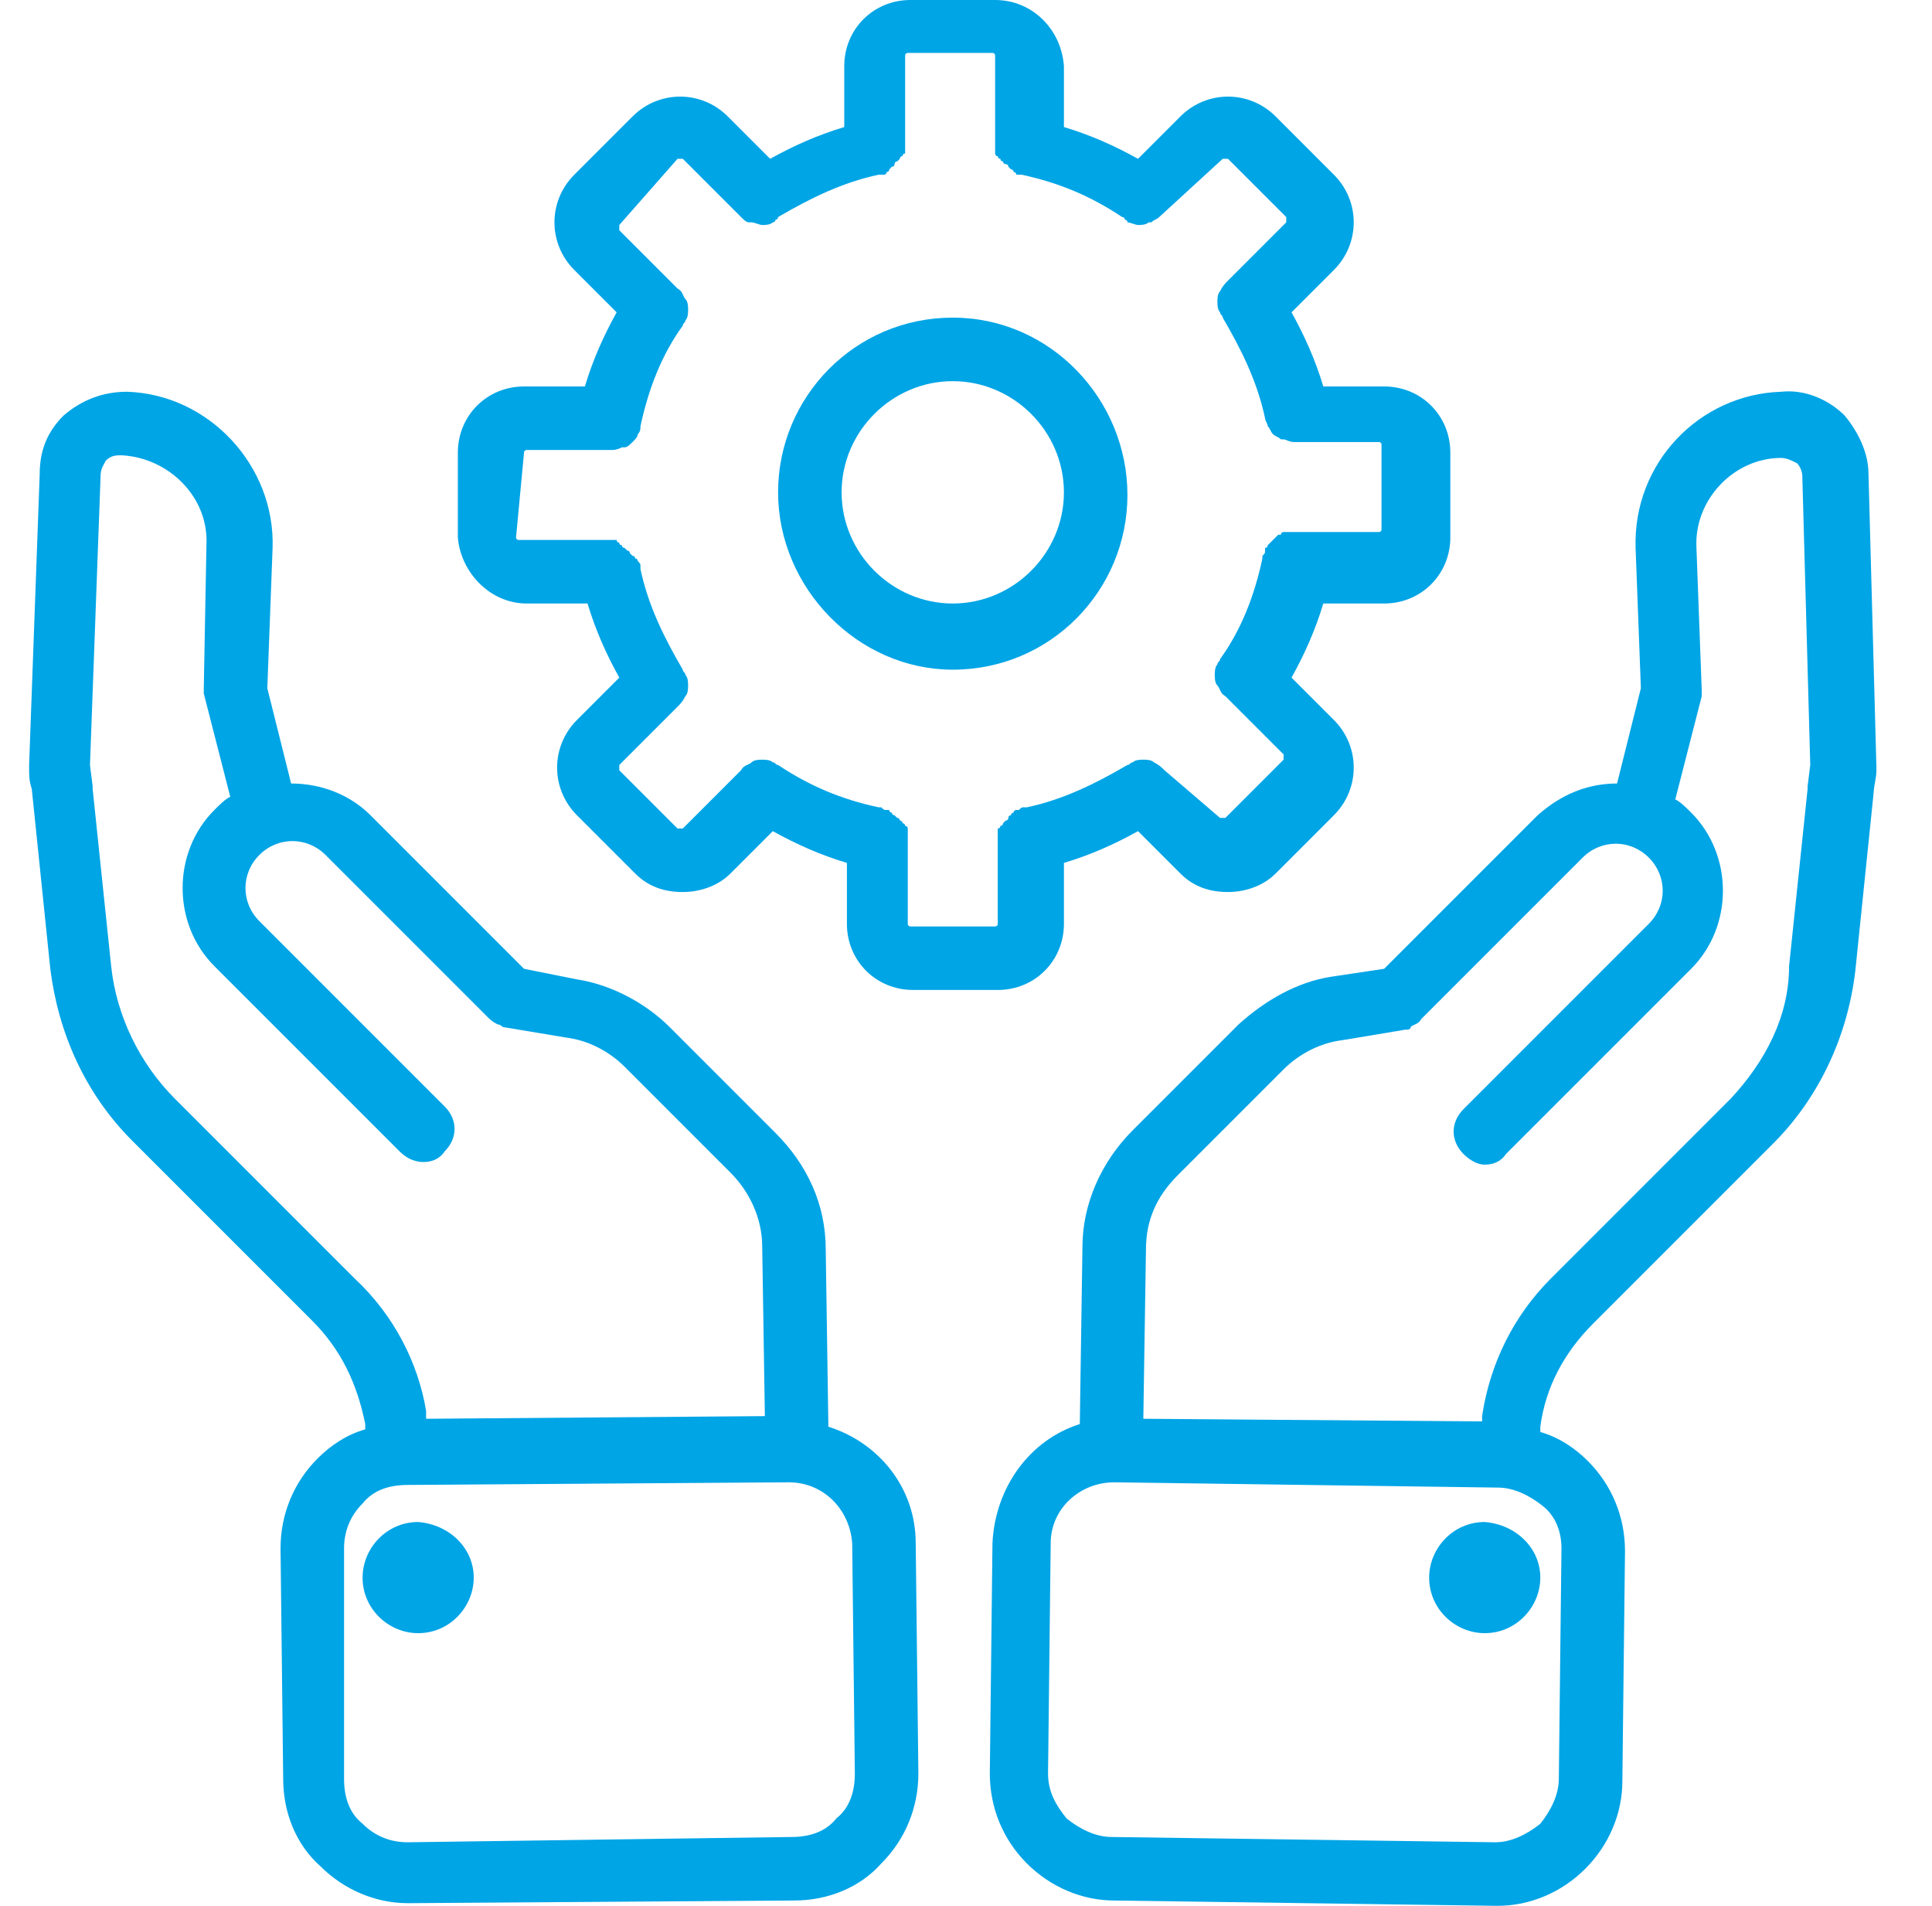
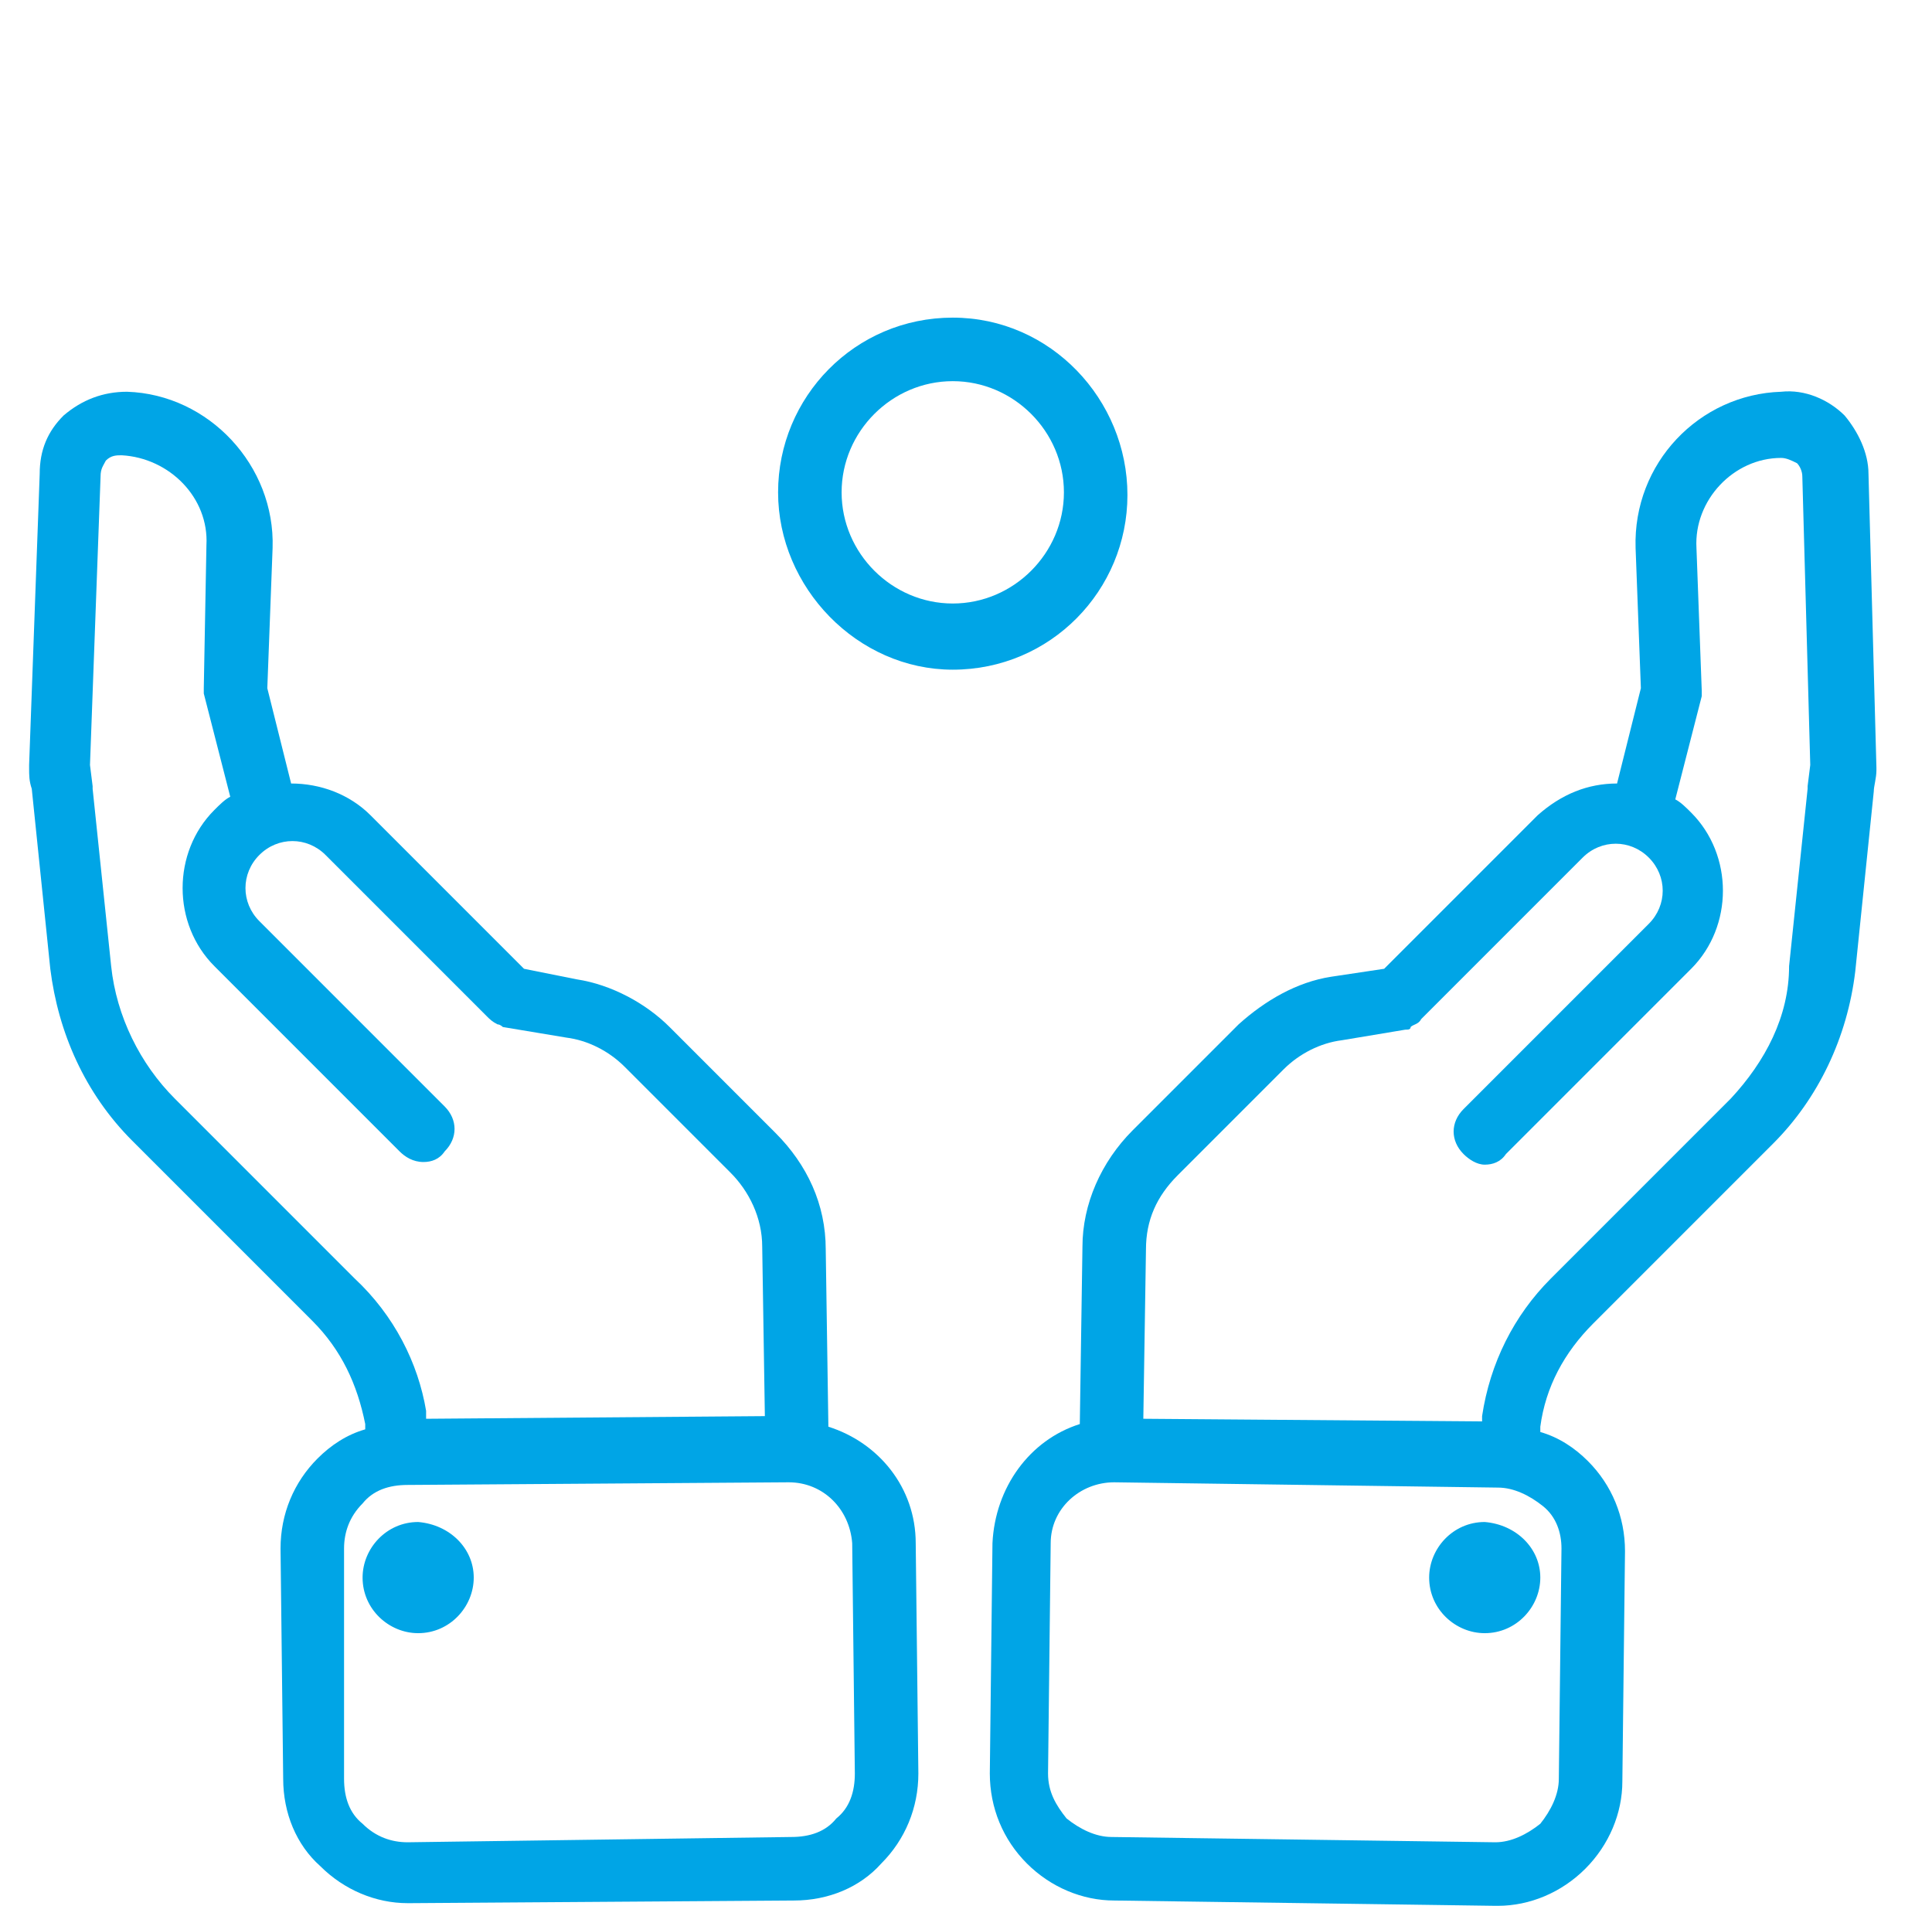
<svg xmlns="http://www.w3.org/2000/svg" version="1.1" id="Calque_1" x="0px" y="0px" viewBox="0 0 73 72" style="enable-background:new 0 0 73 72;" xml:space="preserve">
  <style type="text/css">
	.st0{fill:#00A5E6;}
</style>
  <g>
    <g>
      <path class="st0" d="M70.6,17.9c0-0.8-0.4-1.6-0.9-2.2c-0.6-0.6-1.5-1-2.4-0.9c-3.1,0.1-5.6,2.7-5.5,5.9l0.2,5.3l-0.9,3.6    c-1.1,0-2.1,0.4-3,1.2l-5.8,5.8l-2,0.3c-1.3,0.2-2.5,0.9-3.5,1.8l-4,4c-1.2,1.2-1.9,2.8-1.9,4.4l-0.1,6.7    c-1.9,0.6-3.2,2.4-3.3,4.5L37.4,67c0,1.3,0.5,2.5,1.4,3.4c0.9,0.9,2.1,1.4,3.3,1.4L56.5,72h0.1c1.2,0,2.4-0.5,3.3-1.4    c0.9-0.9,1.4-2.1,1.4-3.3l0.1-8.7c0-1.3-0.5-2.5-1.4-3.4c-0.5-0.5-1.1-0.9-1.8-1.1l0-0.2c0.2-1.5,0.9-2.8,2-3.9l6.8-6.8    c1.7-1.7,2.8-4,3.1-6.5l0.7-6.8c0-0.2,0.1-0.5,0.1-0.8l0,0c0,0,0,0,0,0c0,0,0-0.1,0-0.1L70.6,17.9z M59,58.5l-0.1,8.7    c0,0.6-0.3,1.2-0.7,1.7c-0.5,0.4-1.1,0.7-1.7,0.7l-14.5-0.2c-0.6,0-1.2-0.3-1.7-0.7c-0.4-0.5-0.7-1-0.7-1.7l0.1-8.7    c0-1.3,1.1-2.3,2.4-2.3h0l14.5,0.2c0.6,0,1.2,0.3,1.7,0.7C58.8,57.3,59,57.9,59,58.5L59,58.5z M65.4,41.5l-6.8,6.8    c-1.4,1.4-2.3,3.2-2.6,5.2l0,0.2l-12.8-0.1l0.1-6.4c0-1.1,0.4-2,1.2-2.8l4-4c0.6-0.6,1.4-1,2.2-1.1l2.4-0.4c0.1,0,0.2,0,0.2-0.1    c0,0,0,0,0,0c0.1-0.1,0.3-0.1,0.4-0.3c0,0,0,0,0,0l6.1-6.1c0.7-0.7,1.8-0.7,2.5,0c0.7,0.7,0.7,1.8,0,2.5l-7,7    c-0.5,0.5-0.5,1.2,0,1.7c0.2,0.2,0.5,0.4,0.8,0.4c0.3,0,0.6-0.1,0.8-0.4l7-7c1.6-1.6,1.6-4.3,0-5.9c-0.2-0.2-0.4-0.4-0.6-0.5    l1-3.9c0,0,0,0,0,0c0,0,0-0.1,0-0.1c0,0,0-0.1,0-0.1c0,0,0,0,0,0l-0.2-5.4c-0.1-1.8,1.4-3.4,3.2-3.4c0.2,0,0.4,0.1,0.6,0.2    c0.1,0.1,0.2,0.3,0.2,0.5l0.3,10.9l-0.1,0.8c0,0,0,0.1,0,0.1l-0.7,6.7C67.6,38.4,66.7,40.1,65.4,41.5L65.4,41.5z" />
      <path class="st0" d="M58.2,59.6c0,1.1-0.9,2.1-2.1,2.1c-1.1,0-2.1-0.9-2.1-2.1c0-1.1,0.9-2.1,2.1-2.1    C57.3,57.6,58.2,58.5,58.2,59.6z" />
      <path class="st0" d="M31.3,53.9l-0.1-6.7c0-1.7-0.7-3.2-1.9-4.4l-4-4c-0.9-0.9-2.2-1.6-3.5-1.8l-2-0.4l-5.8-5.8    c-0.8-0.8-1.9-1.2-3-1.2l-0.9-3.6l0.2-5.3c0.1-3.1-2.4-5.8-5.5-5.9c-0.9,0-1.7,0.3-2.4,0.9c-0.6,0.6-0.9,1.3-0.9,2.2l-0.4,11    c0,0,0,0.1,0,0.1v0l0,0c0,0.3,0,0.5,0.1,0.8l0.7,6.8c0.3,2.4,1.3,4.7,3.1,6.5l6.8,6.8c1.1,1.1,1.7,2.4,2,3.9l0,0.2    c-0.7,0.2-1.3,0.6-1.8,1.1c-0.9,0.9-1.4,2.1-1.4,3.4l0.1,8.7c0,1.3,0.5,2.5,1.4,3.3c0.9,0.9,2.1,1.4,3.3,1.4h0.1L30,71.8    c1.3,0,2.5-0.5,3.3-1.4c0.9-0.9,1.4-2.1,1.4-3.4l-0.1-8.7C34.6,56.2,33.2,54.5,31.3,53.9L31.3,53.9z M13.4,48.3l-6.8-6.8    c-1.3-1.3-2.2-3.1-2.4-5l-0.7-6.7c0,0,0-0.1,0-0.1l-0.1-0.8L3.8,18c0-0.3,0.1-0.4,0.2-0.6c0.2-0.2,0.4-0.2,0.6-0.2    c1.8,0.1,3.3,1.6,3.2,3.4L7.7,26c0,0,0,0,0,0c0,0,0,0.1,0,0.1c0,0,0,0.1,0,0.1c0,0,0,0,0,0l1,3.9c-0.2,0.1-0.4,0.3-0.6,0.5    c-1.6,1.6-1.6,4.3,0,5.9l7,7c0.2,0.2,0.5,0.4,0.9,0.4c0.3,0,0.6-0.1,0.8-0.4c0.5-0.5,0.5-1.2,0-1.7l-7-7c-0.7-0.7-0.7-1.8,0-2.5    c0.7-0.7,1.8-0.7,2.5,0l6.1,6.1c0,0,0,0,0,0c0.1,0.1,0.2,0.2,0.4,0.3c0,0,0,0,0,0c0.1,0,0.2,0.1,0.2,0.1l2.4,0.4    c0.8,0.1,1.6,0.5,2.2,1.1l4,4c0.7,0.7,1.2,1.7,1.2,2.8l0.1,6.4l-12.8,0.1l0-0.3C15.8,51.5,14.9,49.7,13.4,48.3L13.4,48.3z     M31.6,68.7c-0.4,0.5-1,0.7-1.7,0.7l-14.5,0.2c-0.6,0-1.2-0.2-1.7-0.7c-0.5-0.4-0.7-1-0.7-1.7L13,58.5c0-0.6,0.2-1.2,0.7-1.7    c0.4-0.5,1-0.7,1.7-0.7L29.8,56h0c1.3,0,2.3,1,2.4,2.3l0.1,8.7C32.3,67.7,32.1,68.3,31.6,68.7z" />
      <path class="st0" d="M17.9,59.6c0,1.1-0.9,2.1-2.1,2.1c-1.1,0-2.1-0.9-2.1-2.1c0-1.1,0.9-2.1,2.1-2.1C17,57.6,17.9,58.5,17.9,59.6    z" />
-       <path class="st0" d="M19.9,22.8h2.3c0.3,1,0.7,1.9,1.2,2.8l-1.6,1.6c-1,1-1,2.6,0,3.6l2.2,2.2c0.5,0.5,1.1,0.7,1.8,0.7    c0.6,0,1.3-0.2,1.8-0.7l1.6-1.6c0.9,0.5,1.8,0.9,2.8,1.2v2.3c0,1.4,1.1,2.5,2.5,2.5h3.2c1.4,0,2.5-1.1,2.5-2.5v-2.3    c1-0.3,1.9-0.7,2.8-1.2l1.6,1.6c0.5,0.5,1.1,0.7,1.8,0.7c0.6,0,1.3-0.2,1.8-0.7l2.2-2.2c1-1,1-2.6,0-3.6l-1.6-1.6    c0.5-0.9,0.9-1.8,1.2-2.8h2.3c1.4,0,2.5-1.1,2.5-2.5v-3.2c0-1.4-1.1-2.5-2.5-2.5h-2.3c-0.3-1-0.7-1.9-1.2-2.8l1.6-1.6    c1-1,1-2.6,0-3.6l-2.2-2.2c-1-1-2.6-1-3.6,0l-1.6,1.6c-0.9-0.5-1.8-0.9-2.8-1.2V2.5C40.1,1.1,39,0,37.6,0h-3.2    c-1.4,0-2.5,1.1-2.5,2.5v2.3c-1,0.3-1.9,0.7-2.8,1.2l-1.6-1.6c-1-1-2.6-1-3.6,0l-2.2,2.2c-1,1-1,2.6,0,3.6l1.6,1.6    c-0.5,0.9-0.9,1.8-1.2,2.8h-2.3c-1.4,0-2.5,1.1-2.5,2.5v3.2C17.4,21.6,18.5,22.8,19.9,22.8L19.9,22.8z M19.8,17.1    c0-0.1,0.1-0.1,0.1-0.1h3.2h0c0,0,0,0,0,0c0.1,0,0.2,0,0.4-0.1c0,0,0,0,0.1,0c0.1,0,0.2-0.1,0.3-0.2c0,0,0,0,0,0    c0.1-0.1,0.2-0.2,0.2-0.3c0,0,0,0,0,0c0.1-0.1,0.1-0.2,0.1-0.3c0,0,0,0,0,0c0.3-1.4,0.8-2.7,1.6-3.8c0-0.1,0.1-0.1,0.1-0.2    c0,0,0,0,0,0c0.1-0.1,0.1-0.3,0.1-0.4c0,0,0,0,0,0c0-0.1,0-0.3-0.1-0.4c0,0,0,0,0,0c-0.1-0.1-0.1-0.3-0.3-0.4c0,0,0,0,0,0l0,0    c0,0,0,0,0,0l-2.2-2.2c0,0,0-0.1,0-0.2L25.6,6c0,0,0.1,0,0.2,0l2.2,2.2c0,0,0,0,0,0c0.1,0.1,0.2,0.2,0.3,0.2c0,0,0.1,0,0.1,0    c0.1,0,0.3,0.1,0.4,0.1h0h0c0.1,0,0.3,0,0.4-0.1c0,0,0.1,0,0.1-0.1c0,0,0.1,0,0.1-0.1c1.2-0.7,2.4-1.3,3.8-1.6c0,0,0.1,0,0.1,0    c0,0,0.1,0,0.1,0c0,0,0.1,0,0.1-0.1c0,0,0.1,0,0.1-0.1c0,0,0.1-0.1,0.1-0.1c0,0,0.1,0,0.1-0.1c0,0,0-0.1,0.1-0.1    c0,0,0.1-0.1,0.1-0.1c0,0,0-0.1,0.1-0.1c0,0,0-0.1,0.1-0.1c0,0,0-0.1,0-0.1c0,0,0-0.1,0-0.1c0-0.1,0-0.1,0-0.2c0,0,0,0,0-0.1v0v0    l0-3.2c0-0.1,0.1-0.1,0.1-0.1h3.2c0.1,0,0.1,0.1,0.1,0.1v3.2v0v0c0,0,0,0,0,0.1c0,0.1,0,0.1,0,0.2c0,0,0,0.1,0,0.1    c0,0,0,0.1,0,0.1c0,0,0,0.1,0.1,0.1c0,0,0,0.1,0.1,0.1c0,0,0,0.1,0.1,0.1c0,0,0,0.1,0.1,0.1c0,0,0.1,0,0.1,0.1    c0,0,0.1,0.1,0.1,0.1c0,0,0.1,0,0.1,0.1c0,0,0.1,0,0.1,0.1c0,0,0.1,0,0.1,0c0,0,0.1,0,0.1,0c1.4,0.3,2.6,0.8,3.8,1.6    c0,0,0.1,0,0.1,0.1c0,0,0.1,0,0.1,0.1c0.1,0,0.3,0.1,0.4,0.1h0h0c0.1,0,0.3,0,0.4-0.1c0,0,0.1,0,0.1,0c0.1-0.1,0.2-0.1,0.3-0.2    c0,0,0,0,0,0L46.2,6c0,0,0.1,0,0.2,0l2.2,2.2c0,0,0,0.1,0,0.2l-2.2,2.2c0,0,0,0,0,0l0,0c0,0,0,0,0,0c-0.1,0.1-0.2,0.2-0.3,0.4    c0,0,0,0,0,0c-0.1,0.1-0.1,0.3-0.1,0.4c0,0,0,0,0,0c0,0.1,0,0.3,0.1,0.4c0,0,0,0,0,0c0,0.1,0.1,0.1,0.1,0.2    c0.7,1.2,1.3,2.4,1.6,3.8c0,0,0,0,0,0c0,0.1,0.1,0.2,0.1,0.3c0,0,0,0,0,0c0.1,0.1,0.1,0.2,0.2,0.3c0,0,0,0,0,0    c0.1,0.1,0.2,0.1,0.3,0.2c0,0,0,0,0.1,0c0.1,0,0.2,0.1,0.4,0.1c0,0,0,0,0,0h0h3.2c0.1,0,0.1,0.1,0.1,0.1v3.2    c0,0.1-0.1,0.1-0.1,0.1H49h0h0c0,0-0.1,0-0.1,0c-0.1,0-0.1,0-0.2,0c0,0-0.1,0-0.1,0c0,0-0.1,0-0.1,0c0,0-0.1,0-0.1,0.1    c0,0-0.1,0-0.1,0c0,0-0.1,0.1-0.1,0.1c0,0,0,0-0.1,0.1c0,0-0.1,0.1-0.1,0.1c0,0,0,0-0.1,0.1c0,0,0,0.1-0.1,0.1c0,0,0,0.1,0,0.1    c0,0.1,0,0.1-0.1,0.2c0,0,0,0,0,0.1c-0.3,1.4-0.8,2.7-1.6,3.8c0,0.1-0.1,0.1-0.1,0.2c0,0,0,0,0,0c-0.1,0.1-0.1,0.3-0.1,0.4    c0,0,0,0,0,0c0,0.1,0,0.3,0.1,0.4c0,0,0,0,0,0c0.1,0.1,0.1,0.3,0.3,0.4c0,0,0,0,0,0l2.2,2.2c0,0,0,0.1,0,0.2l-2.2,2.2    c0,0-0.1,0-0.2,0L44,29.1c0,0,0,0,0,0l0,0c0,0,0,0,0,0c-0.1-0.1-0.2-0.2-0.4-0.3c0,0,0,0,0,0c-0.1-0.1-0.3-0.1-0.4-0.1    c0,0,0,0,0,0c-0.1,0-0.3,0-0.4,0.1c0,0,0,0,0,0c-0.1,0-0.1,0.1-0.2,0.1c-1.2,0.7-2.4,1.3-3.8,1.6c0,0,0,0-0.1,0    c-0.1,0-0.1,0-0.2,0.1c0,0-0.1,0-0.1,0c0,0-0.1,0-0.1,0.1c0,0-0.1,0-0.1,0.1c0,0-0.1,0-0.1,0.1c0,0,0,0.1-0.1,0.1    c0,0-0.1,0.1-0.1,0.1c0,0,0,0.1-0.1,0.1c0,0,0,0.1-0.1,0.1c0,0,0,0.1,0,0.1c0,0,0,0.1,0,0.1c0,0,0,0.1,0,0.1c0,0,0,0.1,0,0.1v3.2    c0,0.1-0.1,0.1-0.1,0.1h-3.2c-0.1,0-0.1-0.1-0.1-0.1v-3.2c0,0,0-0.1,0-0.1c0,0,0-0.1,0-0.1c0,0,0-0.1,0-0.1c0,0,0-0.1,0-0.1    c0,0,0-0.1-0.1-0.1c0,0,0-0.1-0.1-0.1c0,0,0-0.1-0.1-0.1c0,0,0-0.1-0.1-0.1c0,0-0.1-0.1-0.1-0.1c0,0-0.1,0-0.1-0.1    c0,0-0.1,0-0.1-0.1c0,0-0.1,0-0.1,0c-0.1,0-0.1,0-0.2-0.1c0,0,0,0-0.1,0c-1.4-0.3-2.6-0.8-3.8-1.6c-0.1,0-0.1-0.1-0.2-0.1    c0,0,0,0,0,0c-0.1-0.1-0.3-0.1-0.4-0.1c0,0,0,0,0,0c-0.1,0-0.3,0-0.4,0.1c0,0,0,0,0,0c-0.1,0.1-0.3,0.1-0.4,0.3c0,0,0,0,0,0l0,0    c0,0,0,0,0,0l-2.2,2.2c0,0-0.1,0-0.2,0l-2.2-2.2c0,0,0-0.1,0-0.2l2.2-2.2c0,0,0,0,0,0l0,0c0,0,0,0,0,0c0.1-0.1,0.2-0.2,0.3-0.4    c0,0,0,0,0,0c0.1-0.1,0.1-0.3,0.1-0.4c0,0,0,0,0,0c0-0.1,0-0.3-0.1-0.4c0,0,0,0,0,0c0-0.1-0.1-0.1-0.1-0.2    c-0.7-1.2-1.3-2.4-1.6-3.8c0,0,0,0,0-0.1c0-0.1,0-0.1-0.1-0.2c0,0,0-0.1-0.1-0.1c0,0,0-0.1-0.1-0.1c0,0-0.1-0.1-0.1-0.1    c0,0,0-0.1-0.1-0.1c0,0-0.1-0.1-0.1-0.1c0,0-0.1,0-0.1-0.1c0,0-0.1,0-0.1-0.1c0,0-0.1,0-0.1-0.1c0,0-0.1,0-0.1,0c0,0-0.1,0-0.1,0    c-0.1,0-0.1,0-0.2,0c0,0,0,0-0.1,0h0h0h-3.2c-0.1,0-0.1-0.1-0.1-0.1L19.8,17.1L19.8,17.1z" />
      <path class="st0" d="M36,25.3c3.7,0,6.6-3,6.6-6.6S39.7,12,36,12c-3.7,0-6.6,3-6.6,6.6S32.4,25.3,36,25.3z M36,14.4    c2.3,0,4.2,1.9,4.2,4.2s-1.9,4.2-4.2,4.2c-2.3,0-4.2-1.9-4.2-4.2C31.8,16.3,33.7,14.4,36,14.4z" />
    </g>
  </g>
</svg>